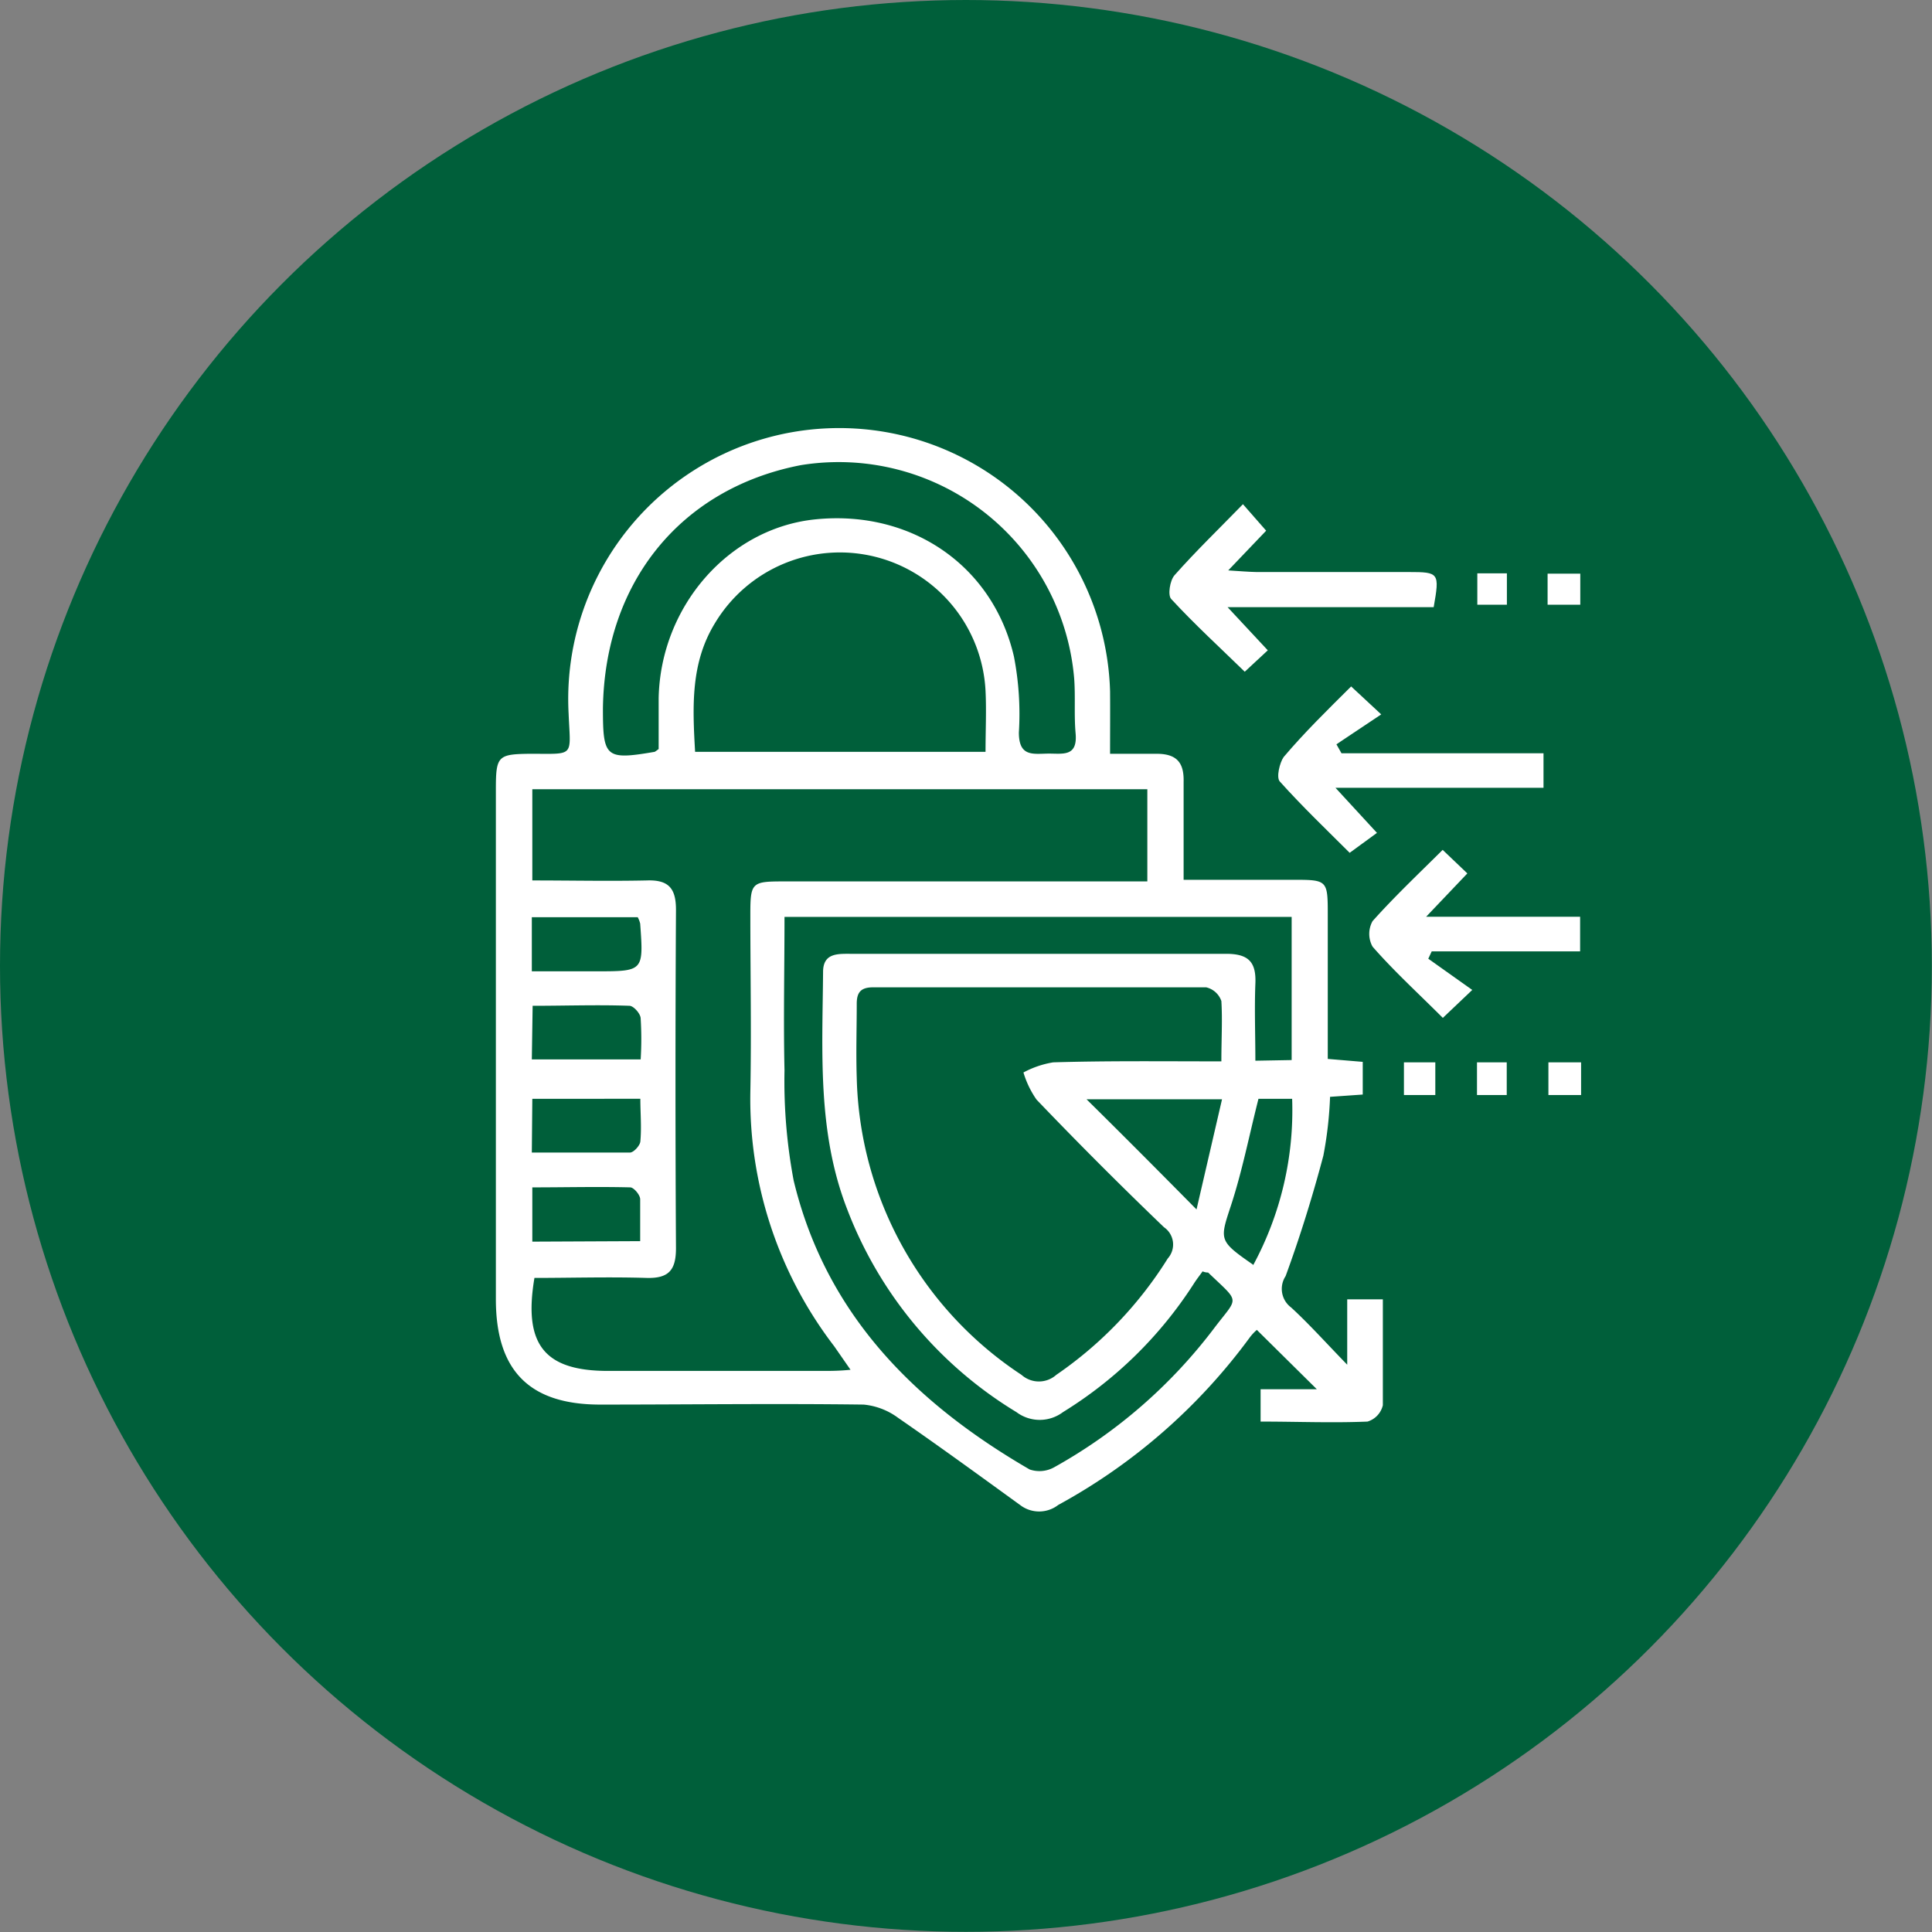
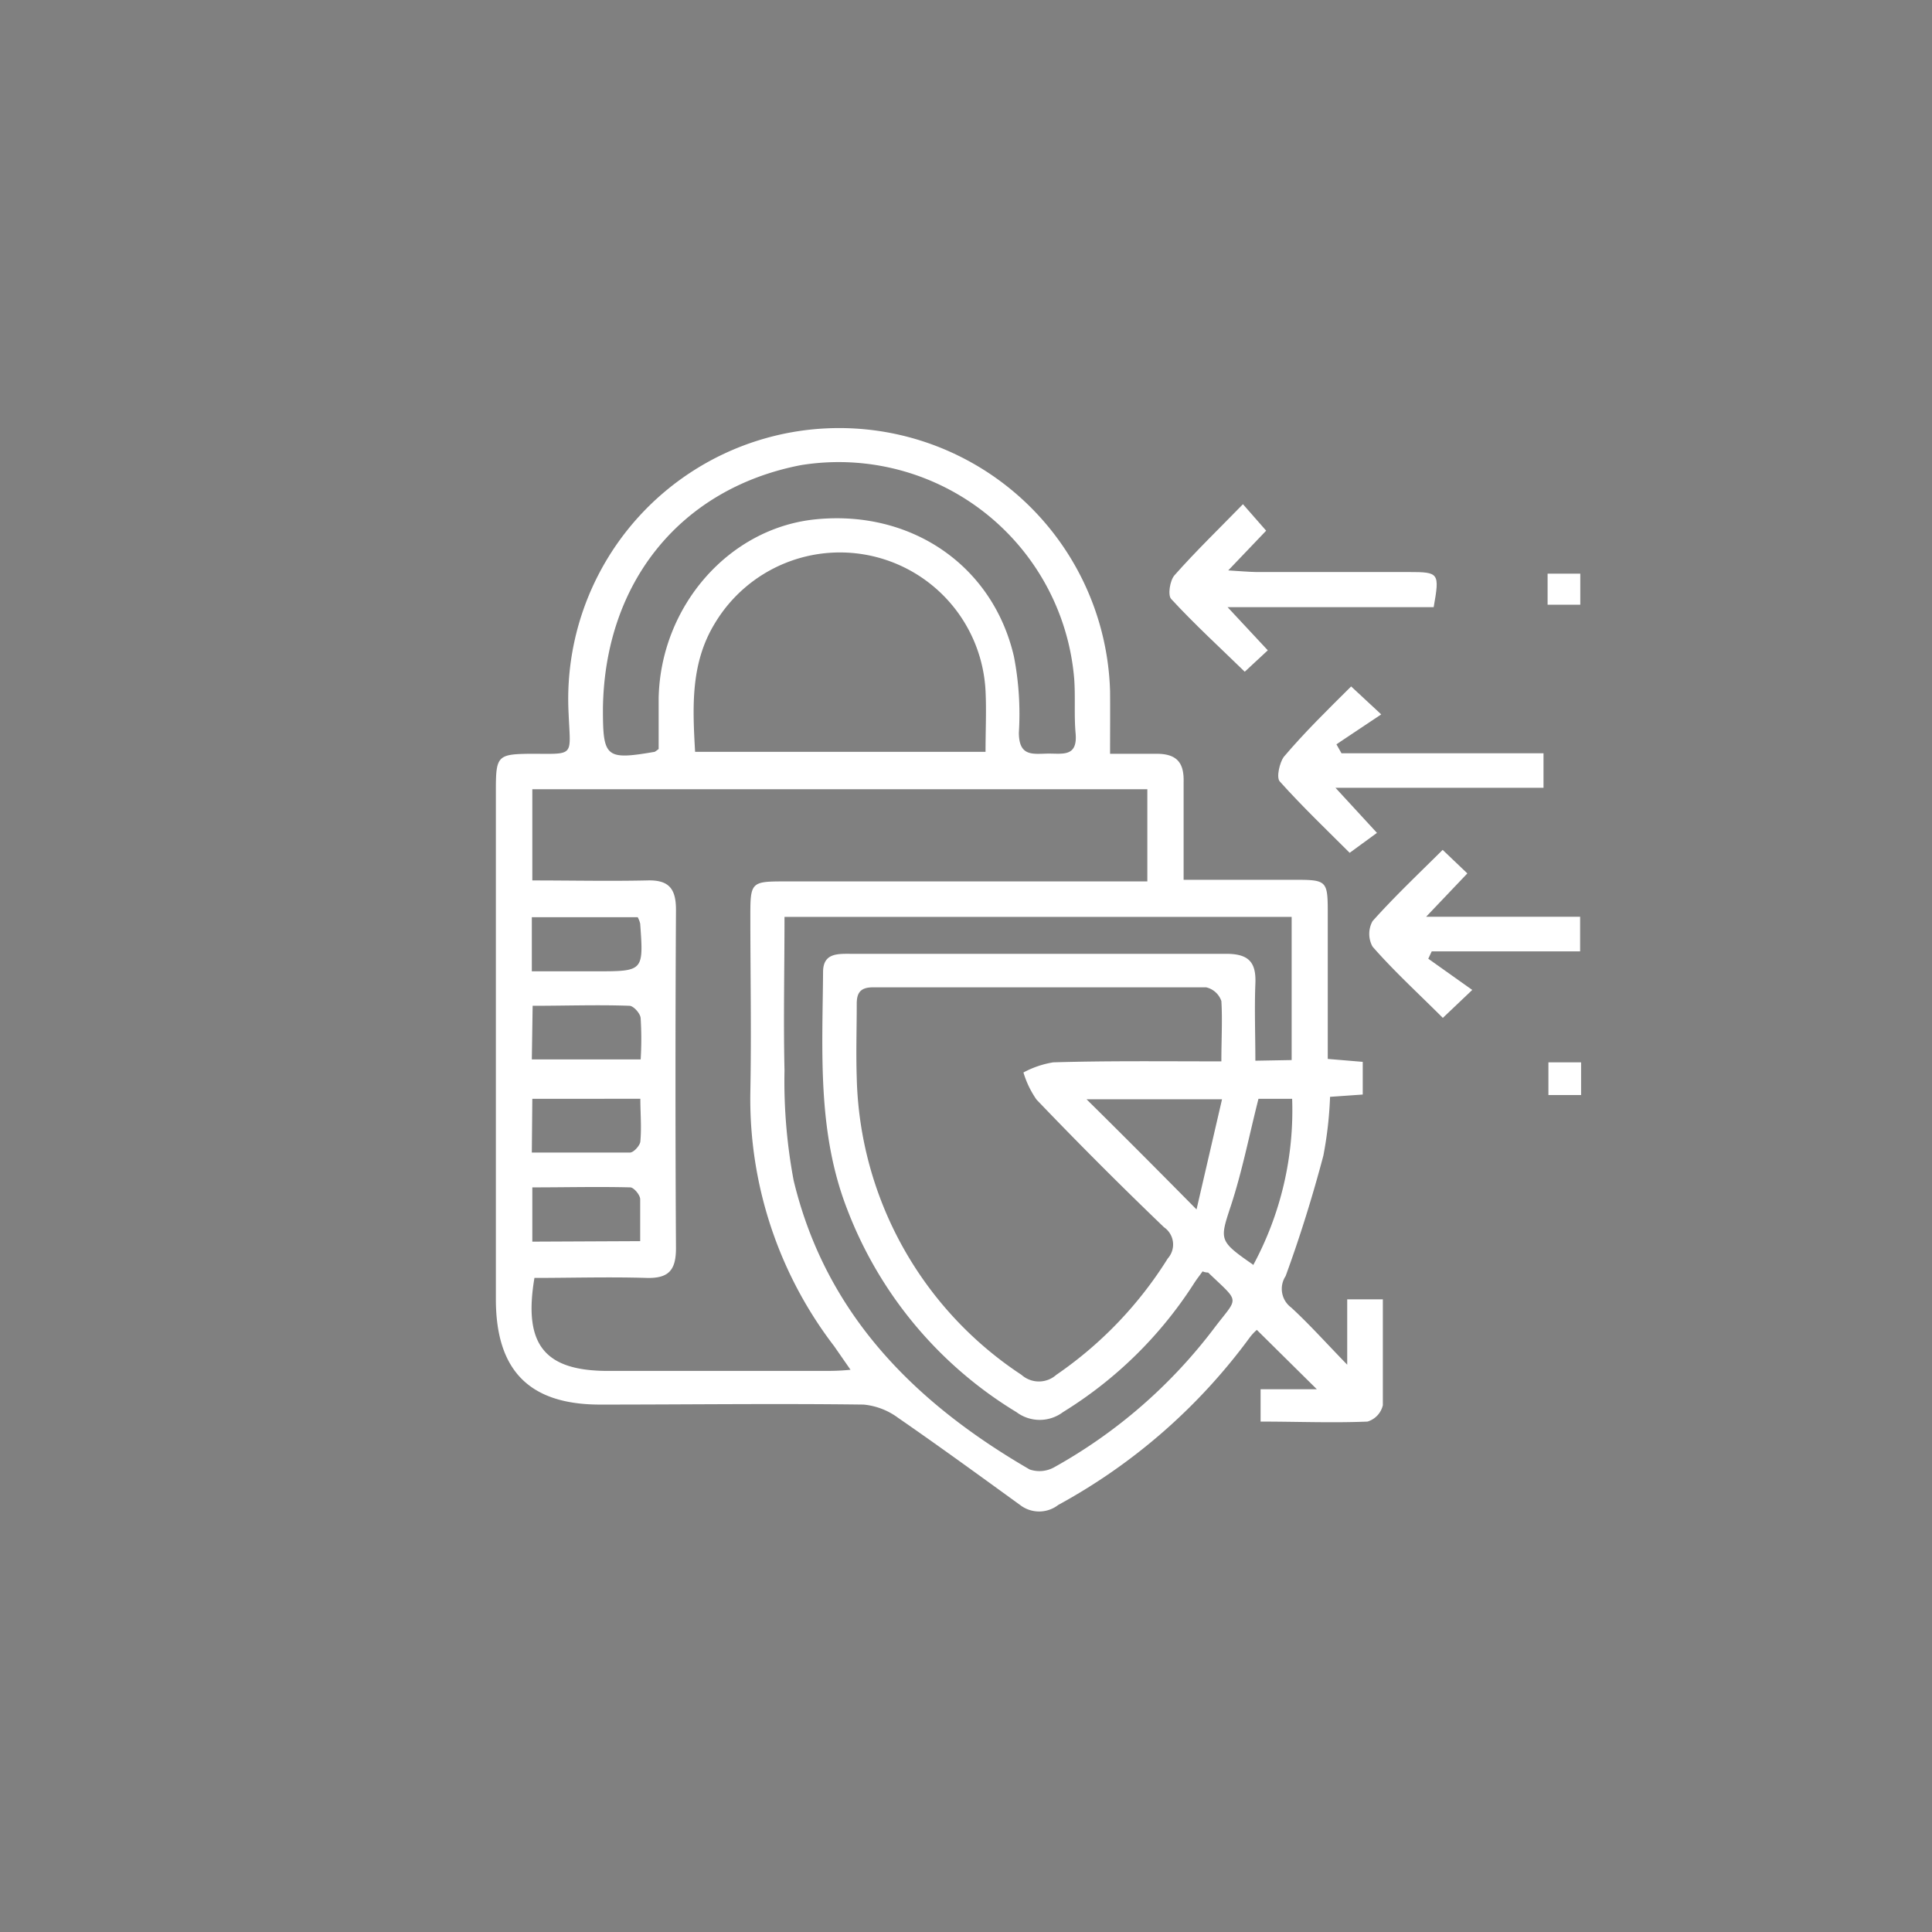
<svg xmlns="http://www.w3.org/2000/svg" viewBox="0 0 118.21 118.21">
  <rect x="0" y="0" width="118.21" height="118.21" fill="#808080" stroke="none" />
  <defs>
    <style>.cls-1{fill:#005f3a;}.cls-2{fill:#fff;}</style>
  </defs>
  <g id="katman_2" data-name="katman 2">
    <g id="pattern">
-       <circle class="cls-1" cx="59.1" cy="59.1" r="59.1" />
      <g id="kk5rI5">
        <path class="cls-2" d="M67.92,46.12c1.07,0,2,0,2.84,0,1.22,0,1.69.52,1.66,1.71,0,1.93,0,3.86,0,6h6.64c2.15,0,2.18,0,2.18,2.12v8.84l2.14.18v2l-2,.14a23.61,23.61,0,0,1-.41,3.6c-.66,2.49-1.44,5-2.31,7.37A1.42,1.42,0,0,0,79,80c1.09,1,2.09,2.12,3.43,3.5v-4h2.18c0,2.17,0,4.32,0,6.48a1.37,1.37,0,0,1-.94,1c-2.15.09-4.31,0-6.54,0V85h3.44L76.9,81.37a2.94,2.94,0,0,0-.43.46A35.73,35.73,0,0,1,64.75,92.08a1.91,1.91,0,0,1-2.34,0c-2.47-1.79-4.94-3.59-7.46-5.33a4.2,4.2,0,0,0-2.11-.81c-5.37-.07-10.75,0-16.12,0-4.34,0-6.38-2.09-6.38-6.45V48.32c0-2.07.11-2.18,2.12-2.2,2.75,0,2.44.23,2.33-2.47A16.58,16.58,0,1,1,67.92,42.3C67.93,43.48,67.92,44.65,67.92,46.12Zm2.28,2.17H32.57v5.58c2.37,0,4.67.05,7,0,1.37-.05,1.8.51,1.79,1.84q-.06,10.32,0,20.66c0,1.34-.44,1.86-1.81,1.82-2.29-.07-4.59,0-6.85,0-.69,4.09.62,5.69,4.51,5.69H50.34c.49,0,1,0,1.7-.07l-1-1.44a24.86,24.86,0,0,1-5.13-15.54c.07-3.63,0-7.26,0-10.9,0-1.92.09-2,2-2H70.2Zm4.53,16.65c0-1.36.07-2.54,0-3.69a1.29,1.29,0,0,0-.93-.84c-6.79,0-13.59,0-20.38,0-.74,0-1,.3-1,1,0,1.51-.05,3,0,4.53A22.39,22.39,0,0,0,62.5,84.12a1.6,1.6,0,0,0,2.13,0A24.1,24.1,0,0,0,71.45,77a1.28,1.28,0,0,0-.23-1.91q-4-3.84-7.8-7.81a5.81,5.81,0,0,1-.8-1.66A5.81,5.81,0,0,1,64.44,65C67.78,64.9,71.13,64.94,74.73,64.94Zm4.3-.08V56.1H48c0,3.19-.07,6.29,0,9.39a32.87,32.87,0,0,0,.56,6.74C50.52,80.38,55.94,85.82,63,89.91a1.85,1.85,0,0,0,1.51-.14,31.4,31.4,0,0,0,9.76-8.48c1.51-2,1.65-1.51-.35-3.43-.05,0-.17,0-.34-.07-.17.24-.37.49-.54.76a25.26,25.26,0,0,1-8,7.85,2.37,2.37,0,0,1-2.85,0A24.88,24.88,0,0,1,51.84,74c-1.84-4.72-1.52-9.64-1.48-14.53,0-1.18.92-1.11,1.74-1.11,7.64,0,15.29,0,22.93,0,1.39,0,1.84.53,1.78,1.84-.06,1.54,0,3.09,0,4.7ZM60.3,46c0-1.31.06-2.52,0-3.73a8.92,8.92,0,0,0-16.55-4.15c-1.5,2.44-1.38,5.1-1.22,7.88Zm-20-.19c0-1,0-2,0-3.1.12-5.62,4.29-10.38,9.56-10.93,5.86-.61,10.89,2.8,12.18,8.4a18.47,18.47,0,0,1,.3,4.64c0,1.46.82,1.31,1.73,1.29s1.88.25,1.74-1.25c-.1-1.13,0-2.27-.09-3.39A14.46,14.46,0,0,0,49,28.46c-7.34,1.42-12,7.15-12.11,14.88,0,3,.15,3.18,3.17,2.66A2.5,2.5,0,0,0,40.31,45.82ZM73.21,74l1.56-6.74H66.48C68.66,69.41,70.75,71.51,73.21,74Zm3.46,3.42a19.91,19.91,0,0,0,2.39-10.19H77c-.58,2.29-1,4.45-1.69,6.55S74.57,75.92,76.67,77.38ZM32.54,59.43h3.92c2.92,0,2.92,0,2.71-2.92a1.73,1.73,0,0,0-.15-.39H32.54Zm0,5.39H39.2a20.44,20.44,0,0,0,0-2.5c0-.29-.43-.77-.68-.78-1.95-.07-3.91,0-5.93,0Zm0,5.7c2,0,4,0,6,0,.23,0,.62-.43.64-.68.08-.87,0-1.74,0-2.61H32.57Zm6.63,5.42c0-1,0-1.77,0-2.56,0-.27-.39-.72-.6-.73-2-.05-4,0-6,0v3.32Z" />
        <path class="cls-2" d="M87.72,37.15H75.11l2.46,2.64L76.16,41.1c-1.53-1.49-3.08-2.91-4.5-4.45-.22-.23-.08-1.13.2-1.45,1.3-1.47,2.72-2.84,4.19-4.35l1.42,1.62L75.15,34.9c.76.05,1.24.09,1.73.1H86.2C88.05,35,88.09,35.05,87.72,37.15Z" />
        <path class="cls-2" d="M82.67,42l1.84,1.71-2.74,1.83.31.55H94.44v2.11H81.71l2.54,2.76-1.67,1.22c-1.36-1.36-2.88-2.81-4.28-4.37-.22-.25,0-1.15.24-1.49C79.81,44.82,81.19,43.47,82.67,42Z" />
        <path class="cls-2" d="M88.27,52l1.51,1.44-2.52,2.65h9.42v2.12H87.6l-.21.45,2.69,1.91-1.8,1.71c-1.49-1.49-3-2.87-4.3-4.36a1.61,1.61,0,0,1,0-1.56C85.32,54.86,86.76,53.5,88.27,52Z" />
        <path class="cls-2" d="M94.74,65h2v2h-2Z" />
        <path class="cls-2" d="M94.69,37v-1.9h2V37Z" />
-         <path class="cls-2" d="M87.82,67H85.9V65h1.92Z" />
-         <path class="cls-2" d="M90.39,35.08H92.2V37H90.39Z" />
-         <path class="cls-2" d="M90.37,67V65h1.82v2Z" />
      </g>
    </g>
  </g>
</svg>